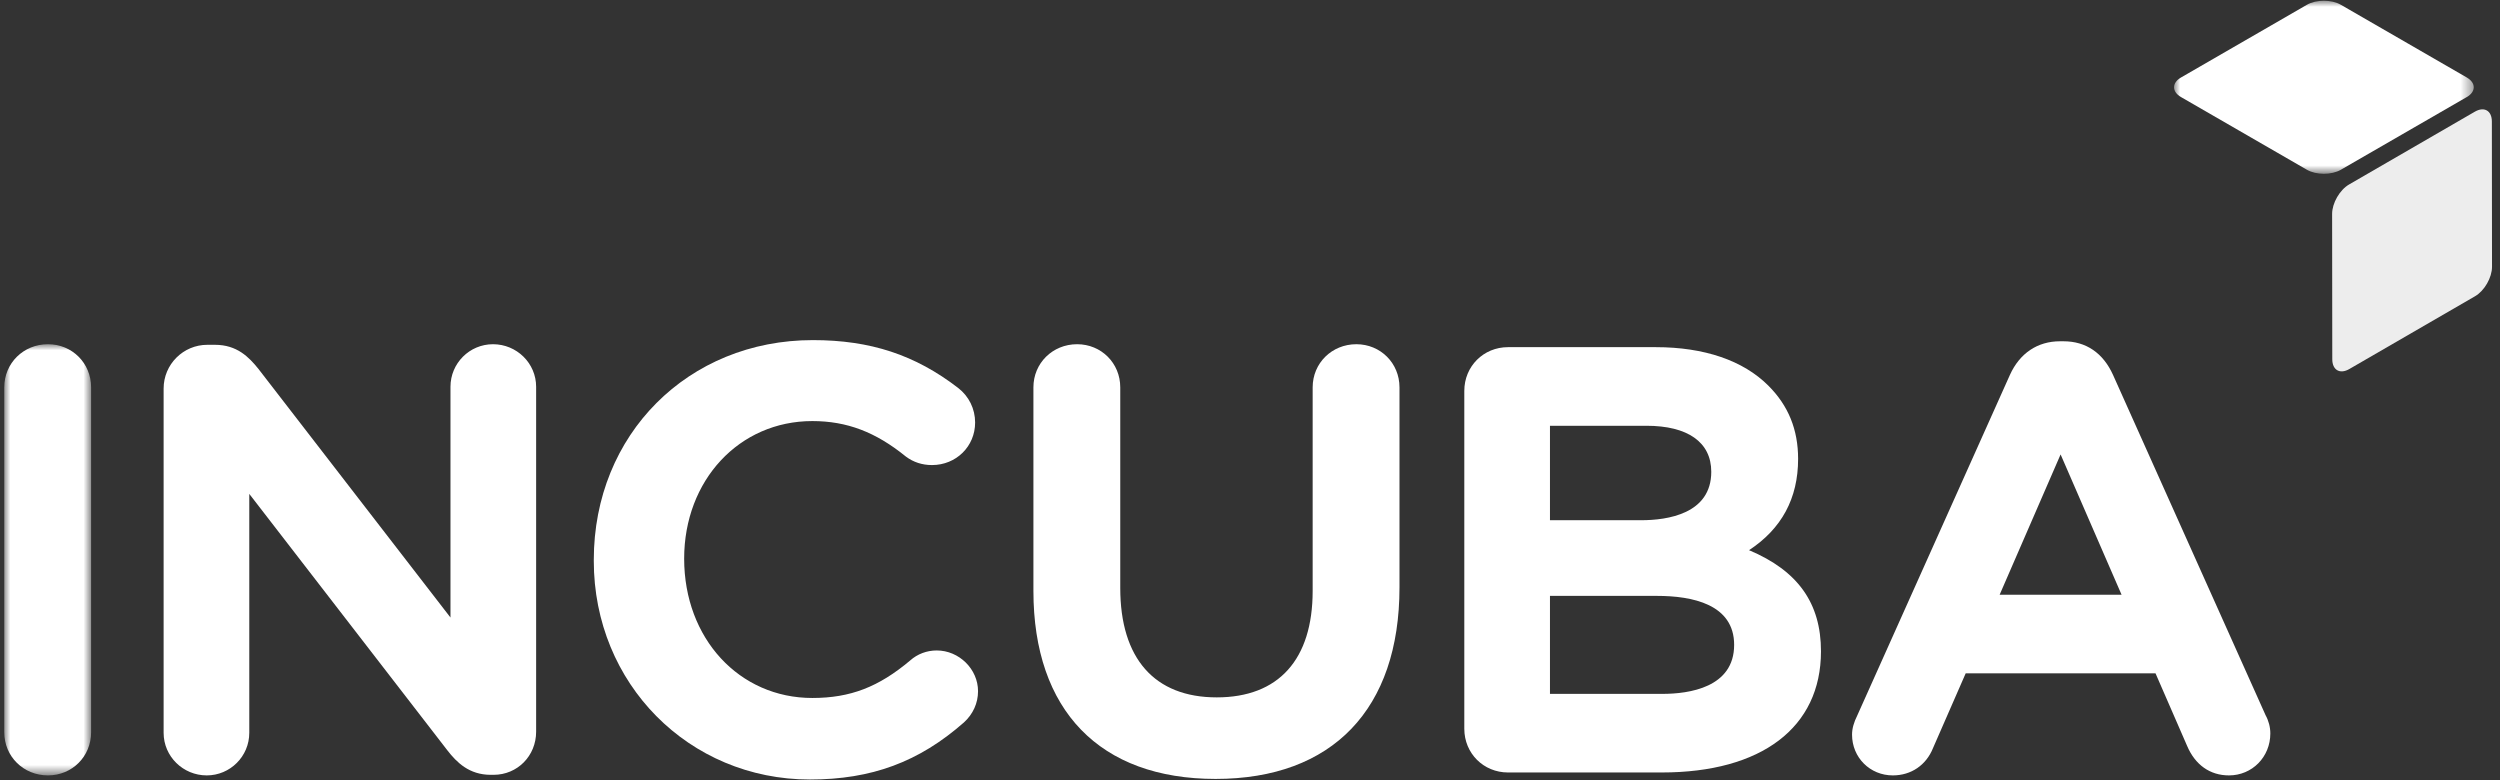
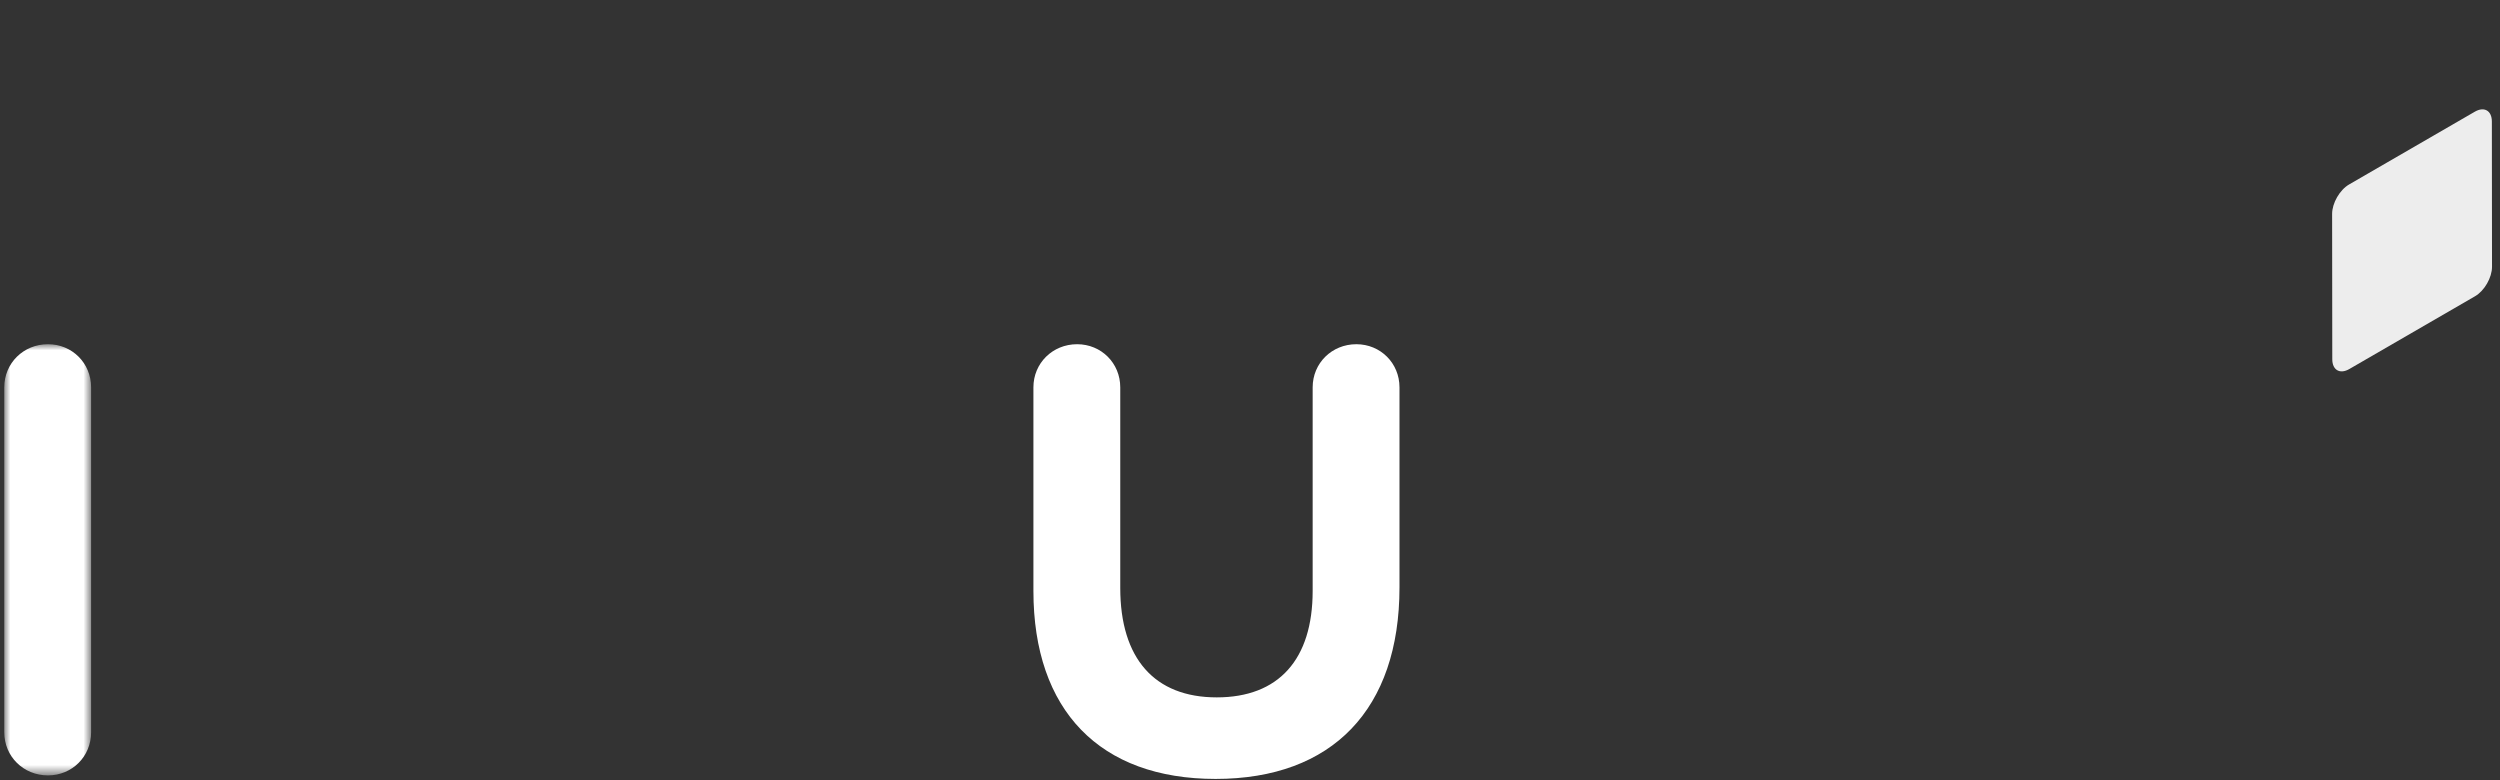
<svg xmlns="http://www.w3.org/2000/svg" xmlns:xlink="http://www.w3.org/1999/xlink" width="205px" height="64px" viewBox="0 0 205 64" version="1.1">
  <rect x="0" y="0" width="205" height="64" fill="#333333" stroke="none" />
  <title>incuba - grey copy</title>
  <defs>
    <polygon id="path-1" points="0 0 7.121 0 7.121 35.357 0 35.357" />
-     <polygon id="path-3" points="-2.38352243e-14 0 24.577 0 24.577 14.191 -2.38352243e-14 14.191" />
  </defs>
  <g id="{Desktop}" stroke="none" stroke-width="1" fill="none" fill-rule="evenodd">
    <g id="Desktop-/-What-we-are" transform="translate(-366, -4176)">
      <g id="Incuba" transform="translate(304, 4054)">
        <g transform="translate(0, 0)" id="Group">
          <g transform="translate(62.35, 122.061)" id="incuba---grey-copy">
            <g id="Group-3" transform="translate(0, 28.165)">
              <mask id="mask-2" fill="white">
                <use xlink:href="#path-1" />
              </mask>
              <g id="Clip-2" />
              <path d="M3.584,0 C1.574,0 -4.193137e-05,1.552 -4.193137e-05,3.536 L-4.193137e-05,31.821 C-4.193137e-05,33.805 1.574,35.357 3.584,35.357 C5.567,35.357 7.121,33.805 7.121,31.821 L7.121,3.536 C7.121,1.552 5.567,0 3.584,0" id="Fill-1" fill="#FFFFFF" mask="url(#mask-2)" />
            </g>
-             <path d="M40.076,28.165 C38.153,28.165 36.589,29.729 36.589,31.653 L36.589,50.576 L20.823,30.166 C20.056,29.222 19.086,28.213 17.276,28.213 L16.651,28.213 C14.674,28.213 13.067,29.82 13.067,31.797 L13.067,60.034 C13.067,61.957 14.654,63.522 16.602,63.522 C18.525,63.522 20.091,61.957 20.091,60.034 L20.091,40.438 L36.329,61.46 C37.099,62.456 38.122,63.474 39.884,63.474 L40.125,63.474 C42.08,63.474 43.613,61.922 43.613,59.938 L43.613,31.653 C43.613,29.729 42.026,28.165 40.076,28.165" id="Fill-4" fill="#FFFFFF" />
-             <path d="M76.458,53.276 C75.65,53.276 74.876,53.569 74.292,54.091 C71.695,56.279 69.369,57.173 66.26,57.173 C60.268,57.173 55.751,52.301 55.751,45.748 C55.751,39.316 60.268,34.467 66.26,34.467 C69.089,34.467 71.449,35.359 73.933,37.378 C74.551,37.84 75.272,38.074 76.073,38.074 C78.057,38.074 79.61,36.543 79.61,34.587 C79.61,33.466 79.102,32.432 78.22,31.752 C74.697,29.038 71.024,27.828 66.307,27.828 C56.066,27.828 48.341,35.572 48.341,45.843 L48.341,45.939 C48.341,55.988 56.129,63.859 66.067,63.859 C71.118,63.859 75.008,62.418 78.688,59.182 C79.438,58.503 79.849,57.593 79.849,56.619 C79.849,54.807 78.296,53.276 76.458,53.276" id="Fill-6" fill="#FFFFFF" />
            <path d="M110.871,28.165 C108.861,28.165 107.288,29.717 107.288,31.701 L107.288,48.393 C107.288,54.023 104.496,57.124 99.424,57.124 C94.32,57.124 91.511,53.937 91.511,48.153 L91.511,31.701 C91.511,29.717 89.957,28.165 87.974,28.165 C85.964,28.165 84.39,29.717 84.39,31.701 L84.39,48.393 C84.39,58.191 89.834,63.811 99.328,63.811 C108.91,63.811 114.408,58.087 114.408,48.105 L114.408,31.701 C114.408,29.717 112.854,28.165 110.871,28.165" id="Fill-8" fill="#FFFFFF" />
-             <path d="M141.85,52.819 C141.85,56.315 138.159,56.837 135.958,56.837 L126.747,56.837 L126.747,48.802 L135.524,48.802 C138.409,48.802 141.85,49.483 141.85,52.819 L141.85,52.819 Z M126.747,42.597 L126.747,34.852 L134.66,34.852 C138.038,34.852 139.974,36.194 139.974,38.628 C139.974,42.081 136.372,42.597 134.225,42.597 L126.747,42.597 Z M143.072,45.054 C145.742,43.299 147.095,40.809 147.095,37.569 C147.095,35.168 146.298,33.204 144.657,31.564 C142.593,29.498 139.401,28.406 135.428,28.406 L123.307,28.406 C121.296,28.406 119.723,29.979 119.723,31.99 L119.723,59.698 C119.723,61.708 121.296,63.282 123.307,63.282 L135.912,63.282 C144.088,63.282 148.97,59.604 148.97,53.348 C148.97,49.404 147.088,46.744 143.072,45.054 L143.072,45.054 Z" id="Fill-10" fill="#FFFFFF" />
-             <path d="M173.618,48.706 L163.621,48.706 L168.619,37.202 L173.618,48.706 Z M185.428,58.586 L172.919,30.683 C172.102,28.878 170.701,27.924 168.861,27.924 L168.57,27.924 C166.726,27.924 165.266,28.904 164.462,30.684 L151.961,58.575 C151.659,59.179 151.518,59.688 151.518,60.179 C151.518,62.053 152.986,63.522 154.862,63.522 C156.364,63.522 157.597,62.679 158.155,61.286 L160.837,55.152 L176.402,55.152 L178.986,61.086 C179.648,62.657 180.868,63.522 182.424,63.522 C184.327,63.522 185.817,62.011 185.817,60.082 C185.817,59.56 185.674,59.027 185.428,58.586 L185.428,58.586 Z" id="Fill-12" fill="#FFFFFF" />
            <g id="Group-16" transform="translate(177.92, 0)">
              <mask id="mask-4" fill="white">
                <use xlink:href="#path-3" />
              </mask>
              <g id="Clip-15" />
              <path d="M0.574,6.292 C-0.191,6.734 -0.191,7.457 0.574,7.899 L10.897,13.859 C11.662,14.301 12.915,14.301 13.68,13.859 L24.004,7.899 C24.769,7.457 24.769,6.734 24.004,6.292 L13.68,0.331 C12.915,-0.111 11.662,-0.111 10.897,0.331 L0.574,6.292 Z" id="Fill-14" fill="#FFFFFF" mask="url(#mask-4)" />
            </g>
            <path d="M190.897,29.4 C190.898,30.284 191.525,30.645 192.29,30.202 L202.606,24.23 C203.371,23.788 203.996,22.702 203.995,21.818 L203.982,9.897 C203.981,9.013 203.355,8.653 202.59,9.096 L192.273,15.067 C191.508,15.51 190.883,16.596 190.884,17.479 L190.897,29.4 Z" id="Fill-17" fill="#FFFFFF" opacity="0.912" />
          </g>
        </g>
      </g>
    </g>
  </g>
</svg>